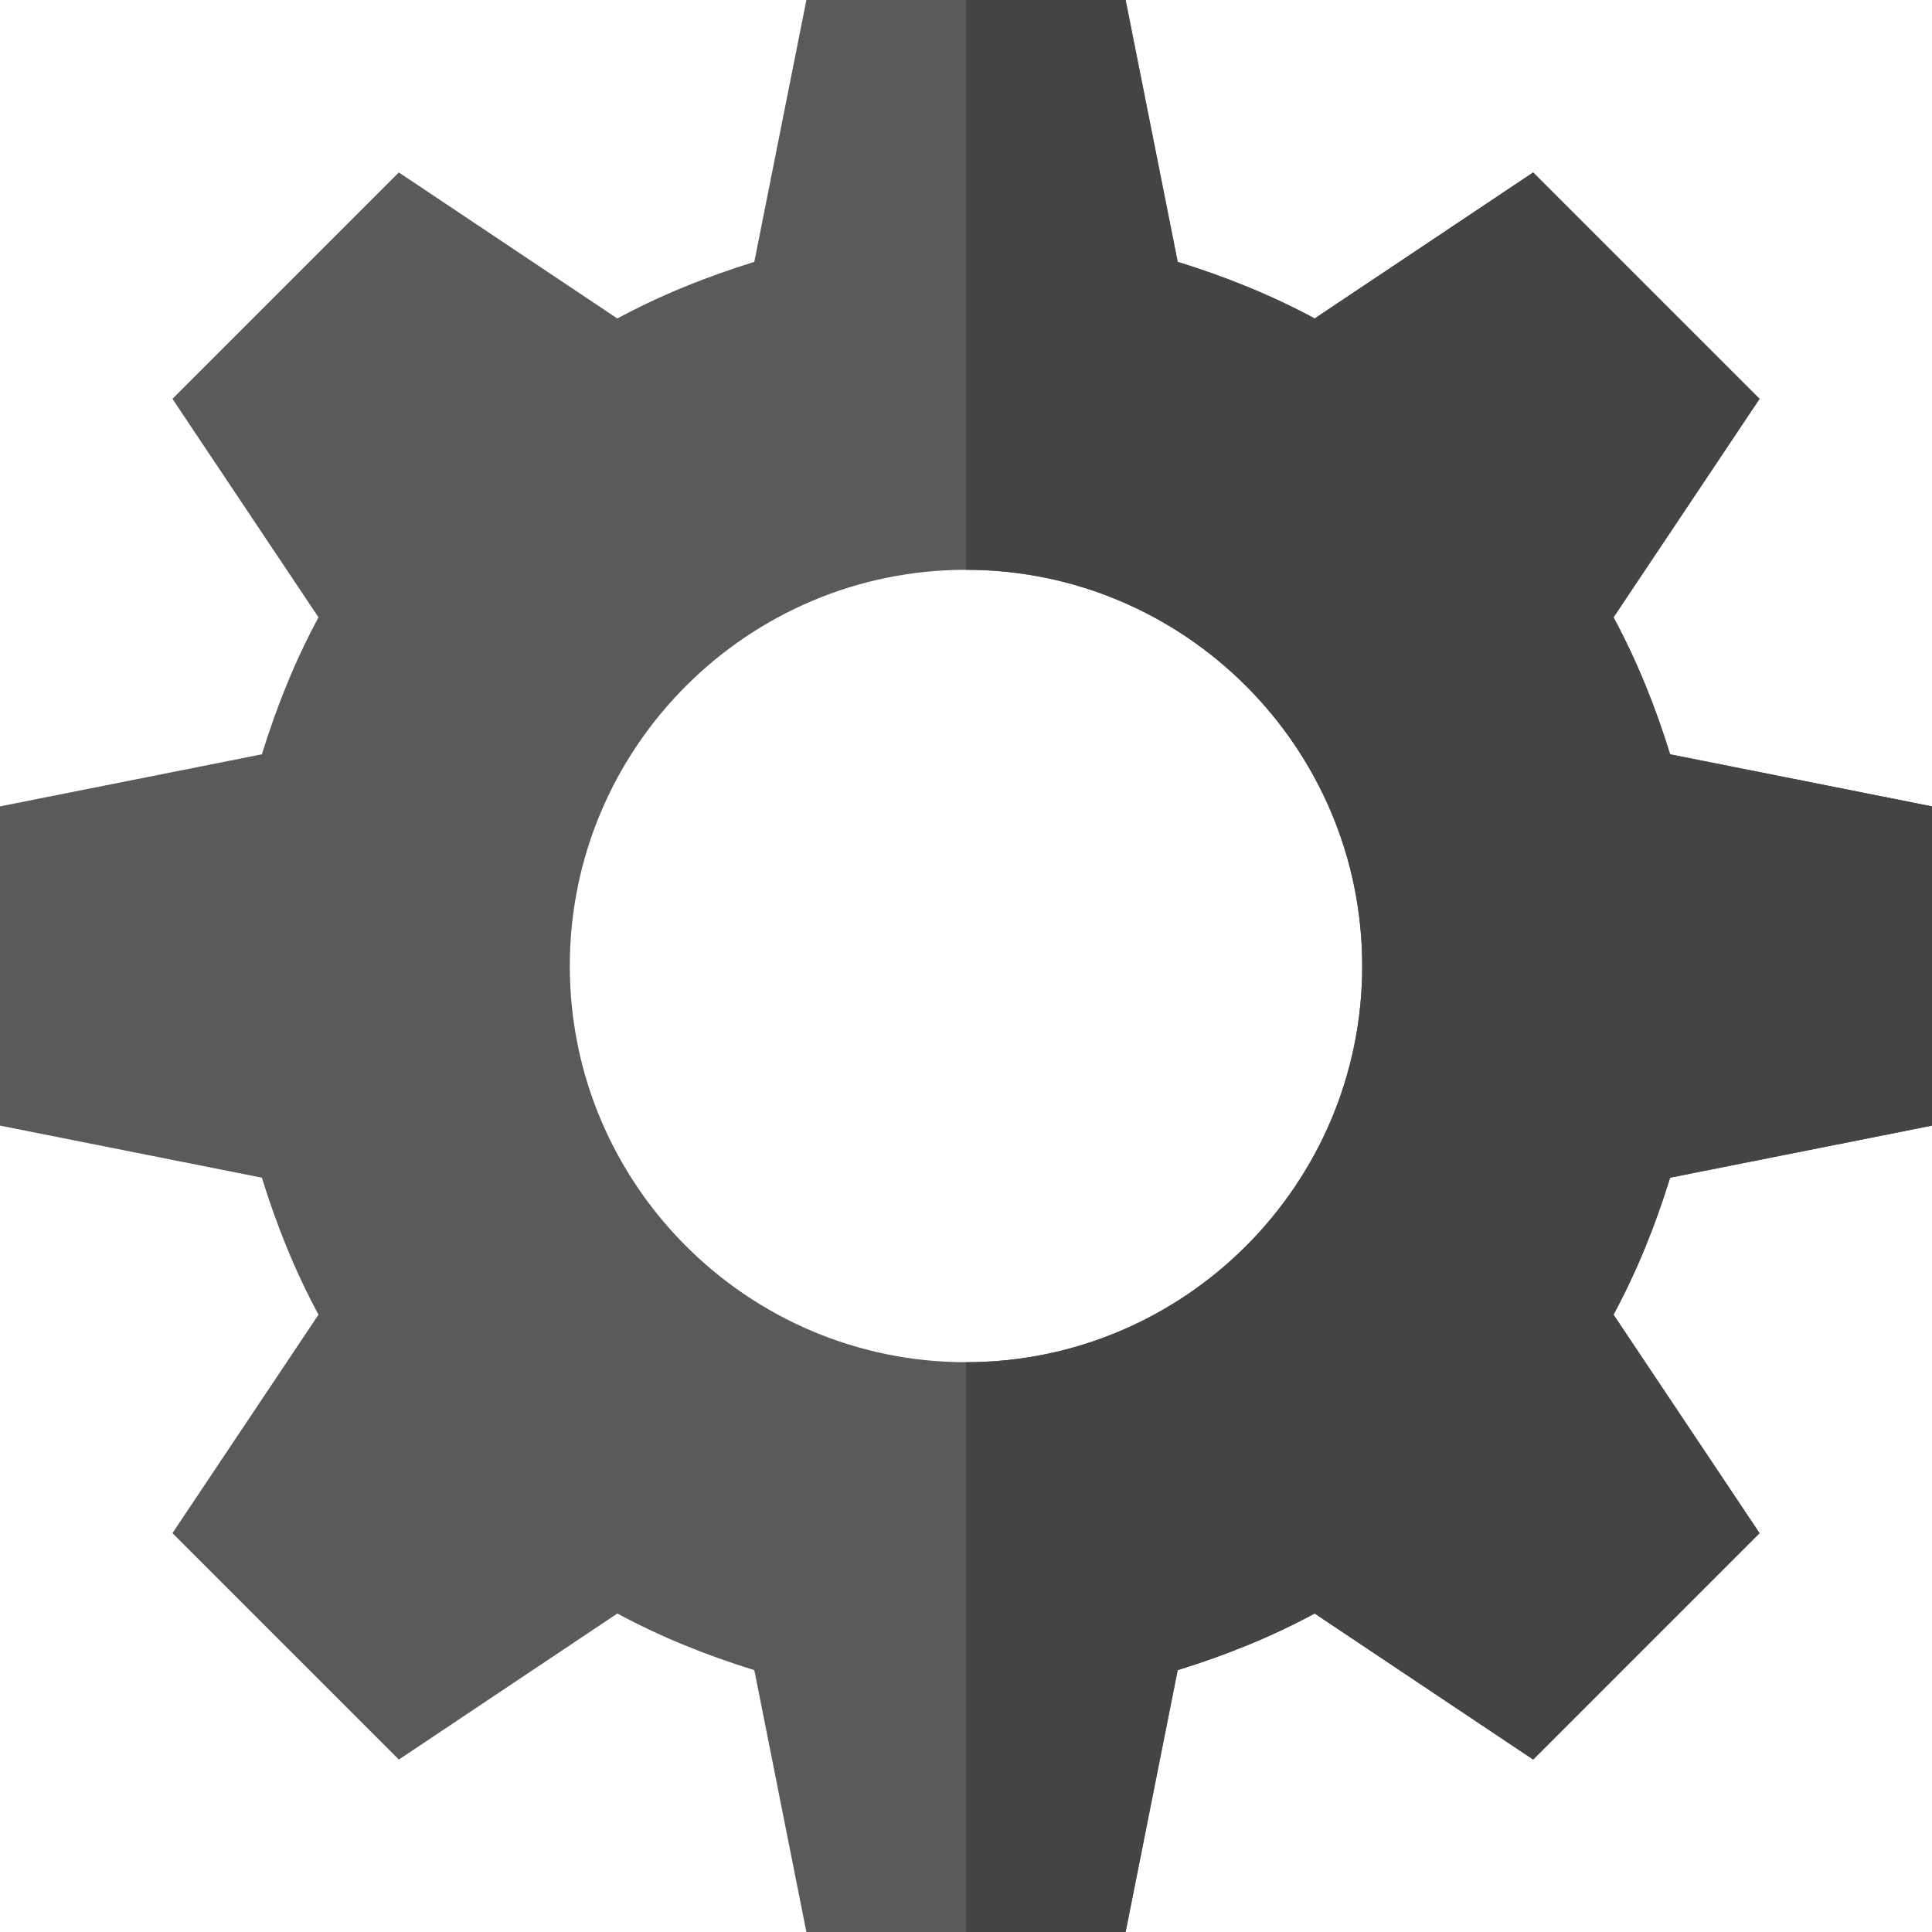
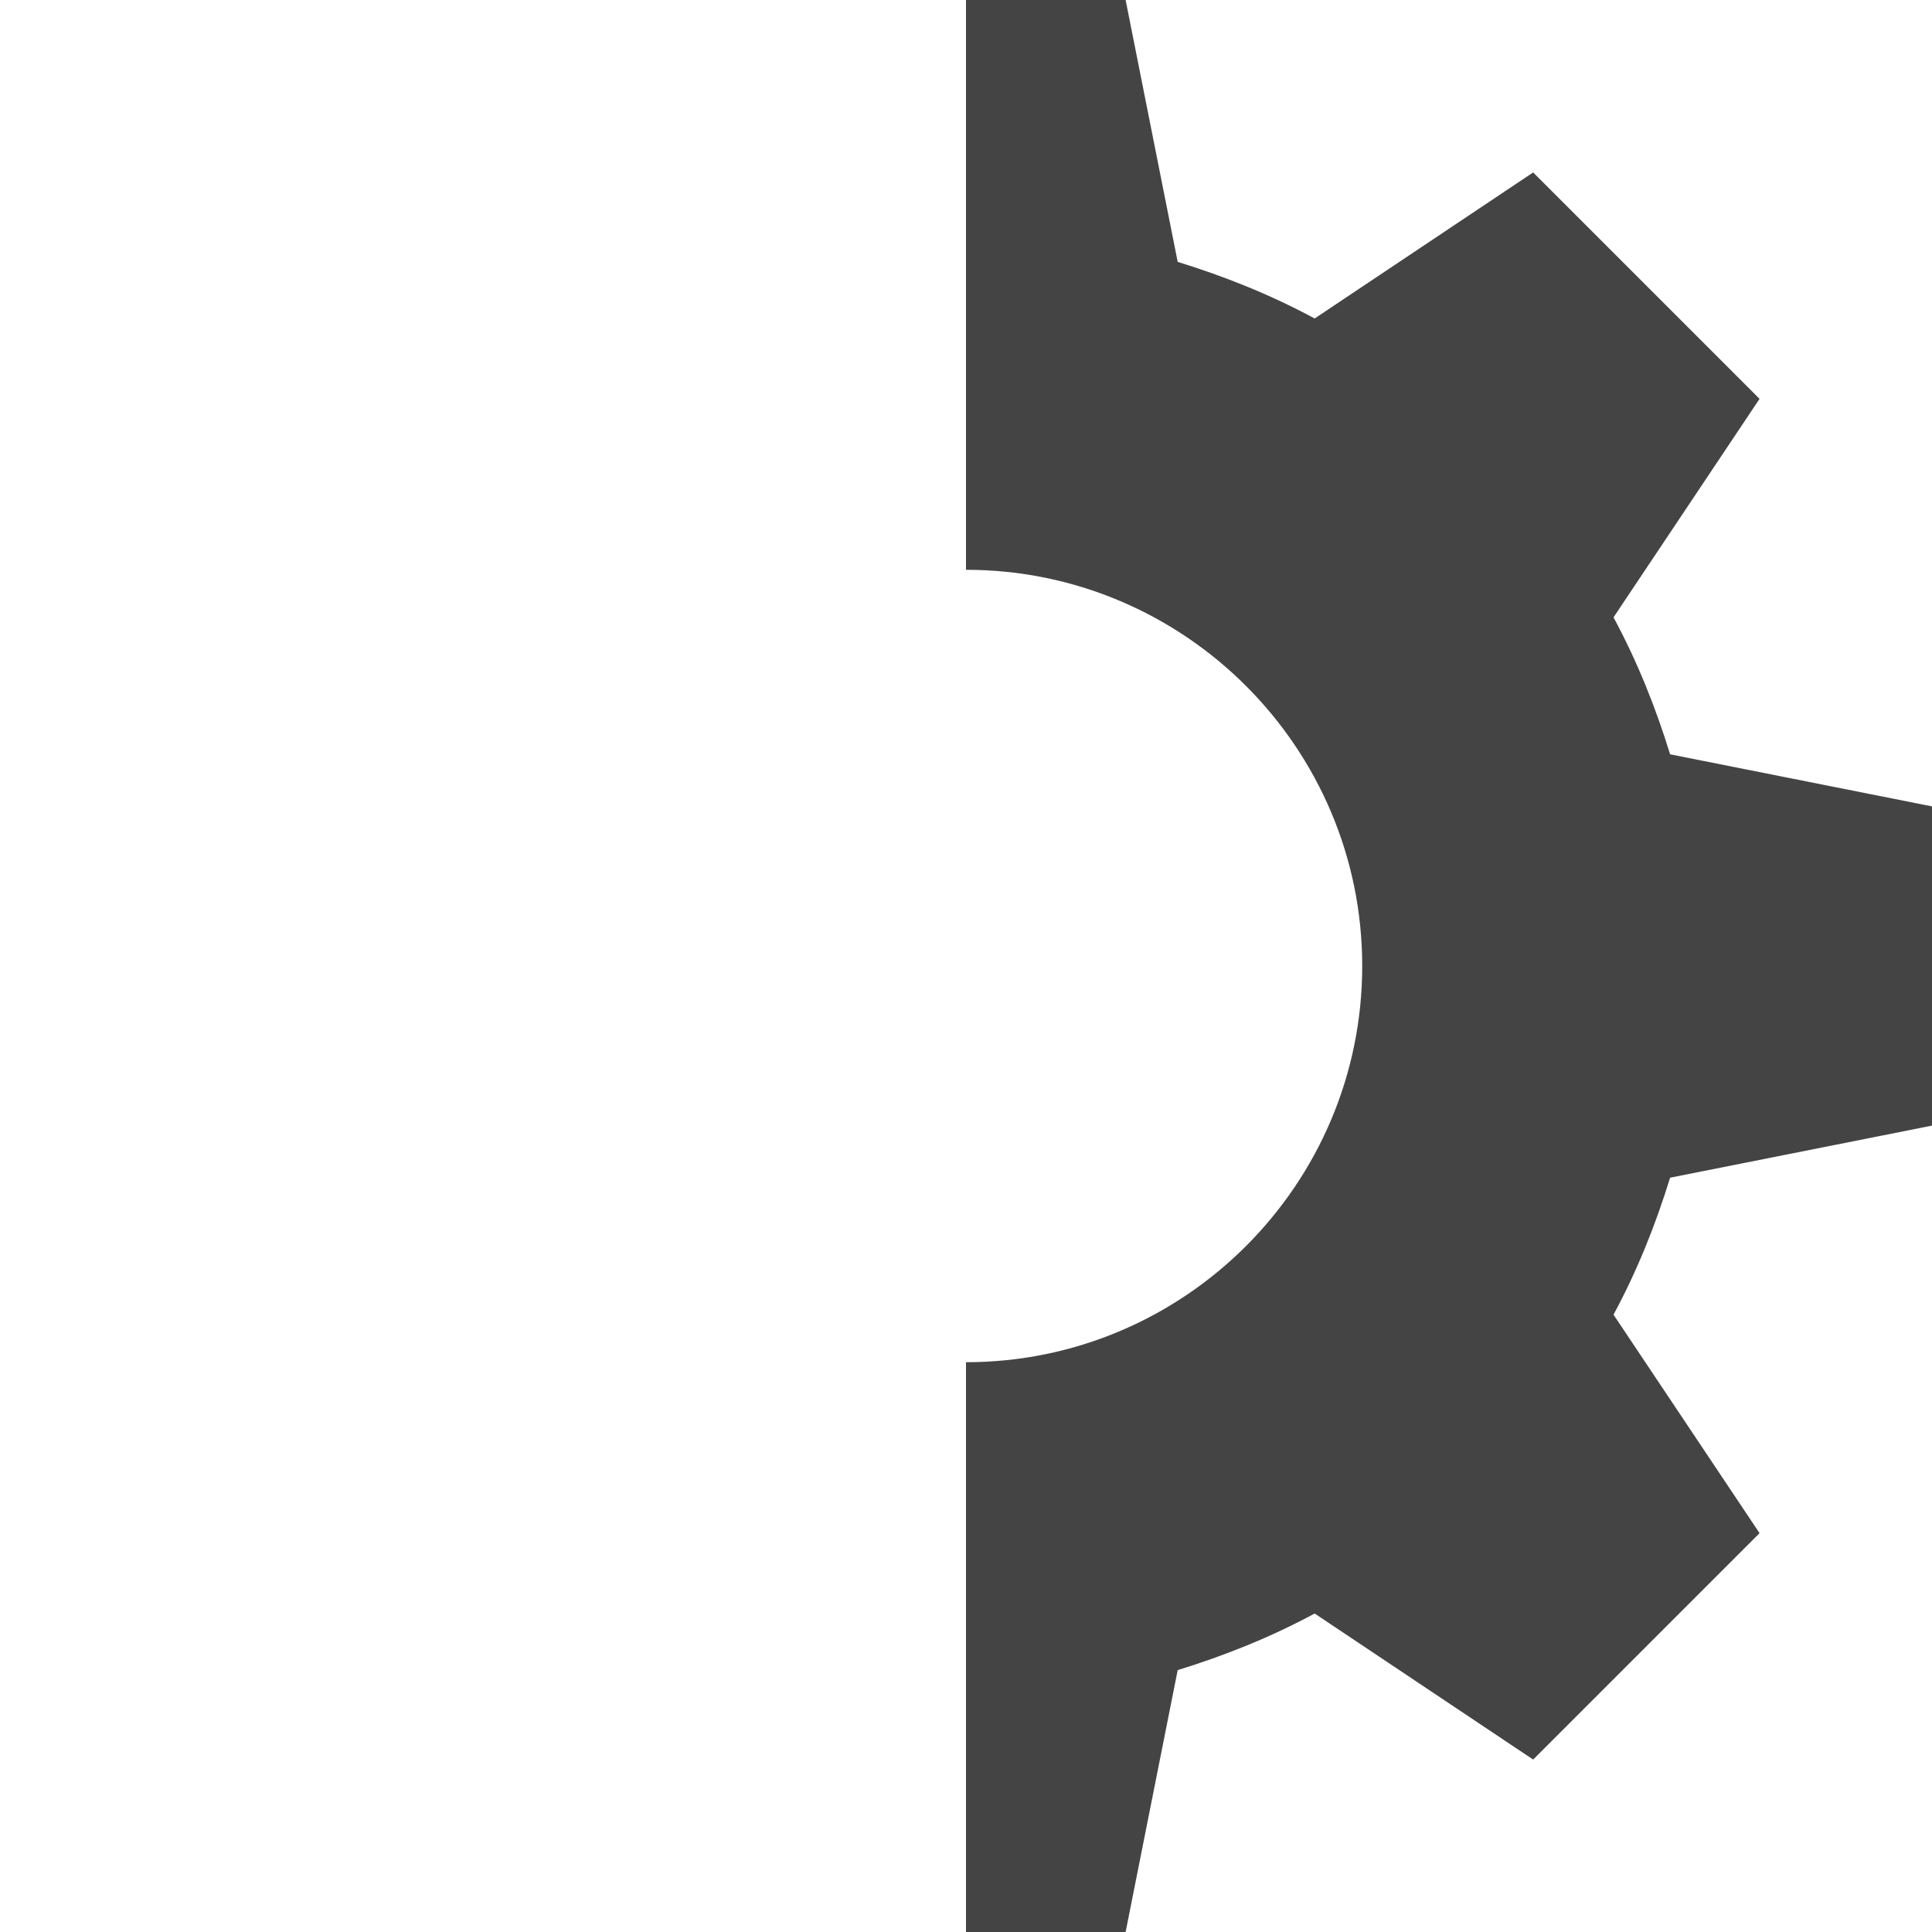
<svg xmlns="http://www.w3.org/2000/svg" version="1.1" id="Capa_1" x="0px" y="0px" viewBox="0 0 512 512" style="enable-background:new 0 0 512 512;" xml:space="preserve">
-   <path style="fill:#5A5A5A;" d="M512,298.299v-84.598L442.599,199.9c-3.898-12.599-8.699-24.6-15-36.301l38.701-57.9l-60-60  L348.4,84.4c-11.7-6.301-23.701-11.102-36.301-15L298.299,0h-84.598L199.9,69.401c-12.599,3.898-24.6,8.699-36.301,15L105.7,45.7  l-60,60l38.701,57.9c-6.301,11.7-11.102,23.701-15,36.301L0,213.701v84.598L69.401,312.1c3.898,12.599,8.699,24.6,15,36.301  L45.7,406.3l60,60l57.9-38.701c11.7,6.301,23.701,11.102,36.301,15l13.8,69.401h84.598l13.801-69.401  c12.599-3.898,24.6-8.699,36.301-15l57.9,38.701l60-60L427.6,348.4c6.301-11.7,11.102-23.701,15-36.301L512,298.299z M256,361  c-57.9,0-105-47.1-105-105s47.1-105,105-105s105,47.1,105,105S313.9,361,256,361z" />
  <path style="fill:#444444;" d="M442.599,312.1c-3.898,12.599-8.699,24.6-15,36.301l38.701,57.9l-60,60L348.4,427.6  c-11.7,6.301-23.701,11.102-36.301,15l-13.8,69.4H256V361c57.9,0,105-47.1,105-105s-47.1-105-105-105V0h42.299L312.1,69.401  c12.599,3.898,24.6,8.699,36.301,15L406.3,45.7l60,60l-38.701,57.9c6.301,11.7,11.102,23.701,15,36.301l69.401,13.8v84.598  L442.599,312.1z" />
  <g>
</g>
  <g>
</g>
  <g>
</g>
  <g>
</g>
  <g>
</g>
  <g>
</g>
  <g>
</g>
  <g>
</g>
  <g>
</g>
  <g>
</g>
  <g>
</g>
  <g>
</g>
  <g>
</g>
  <g>
</g>
  <g>
</g>
</svg>